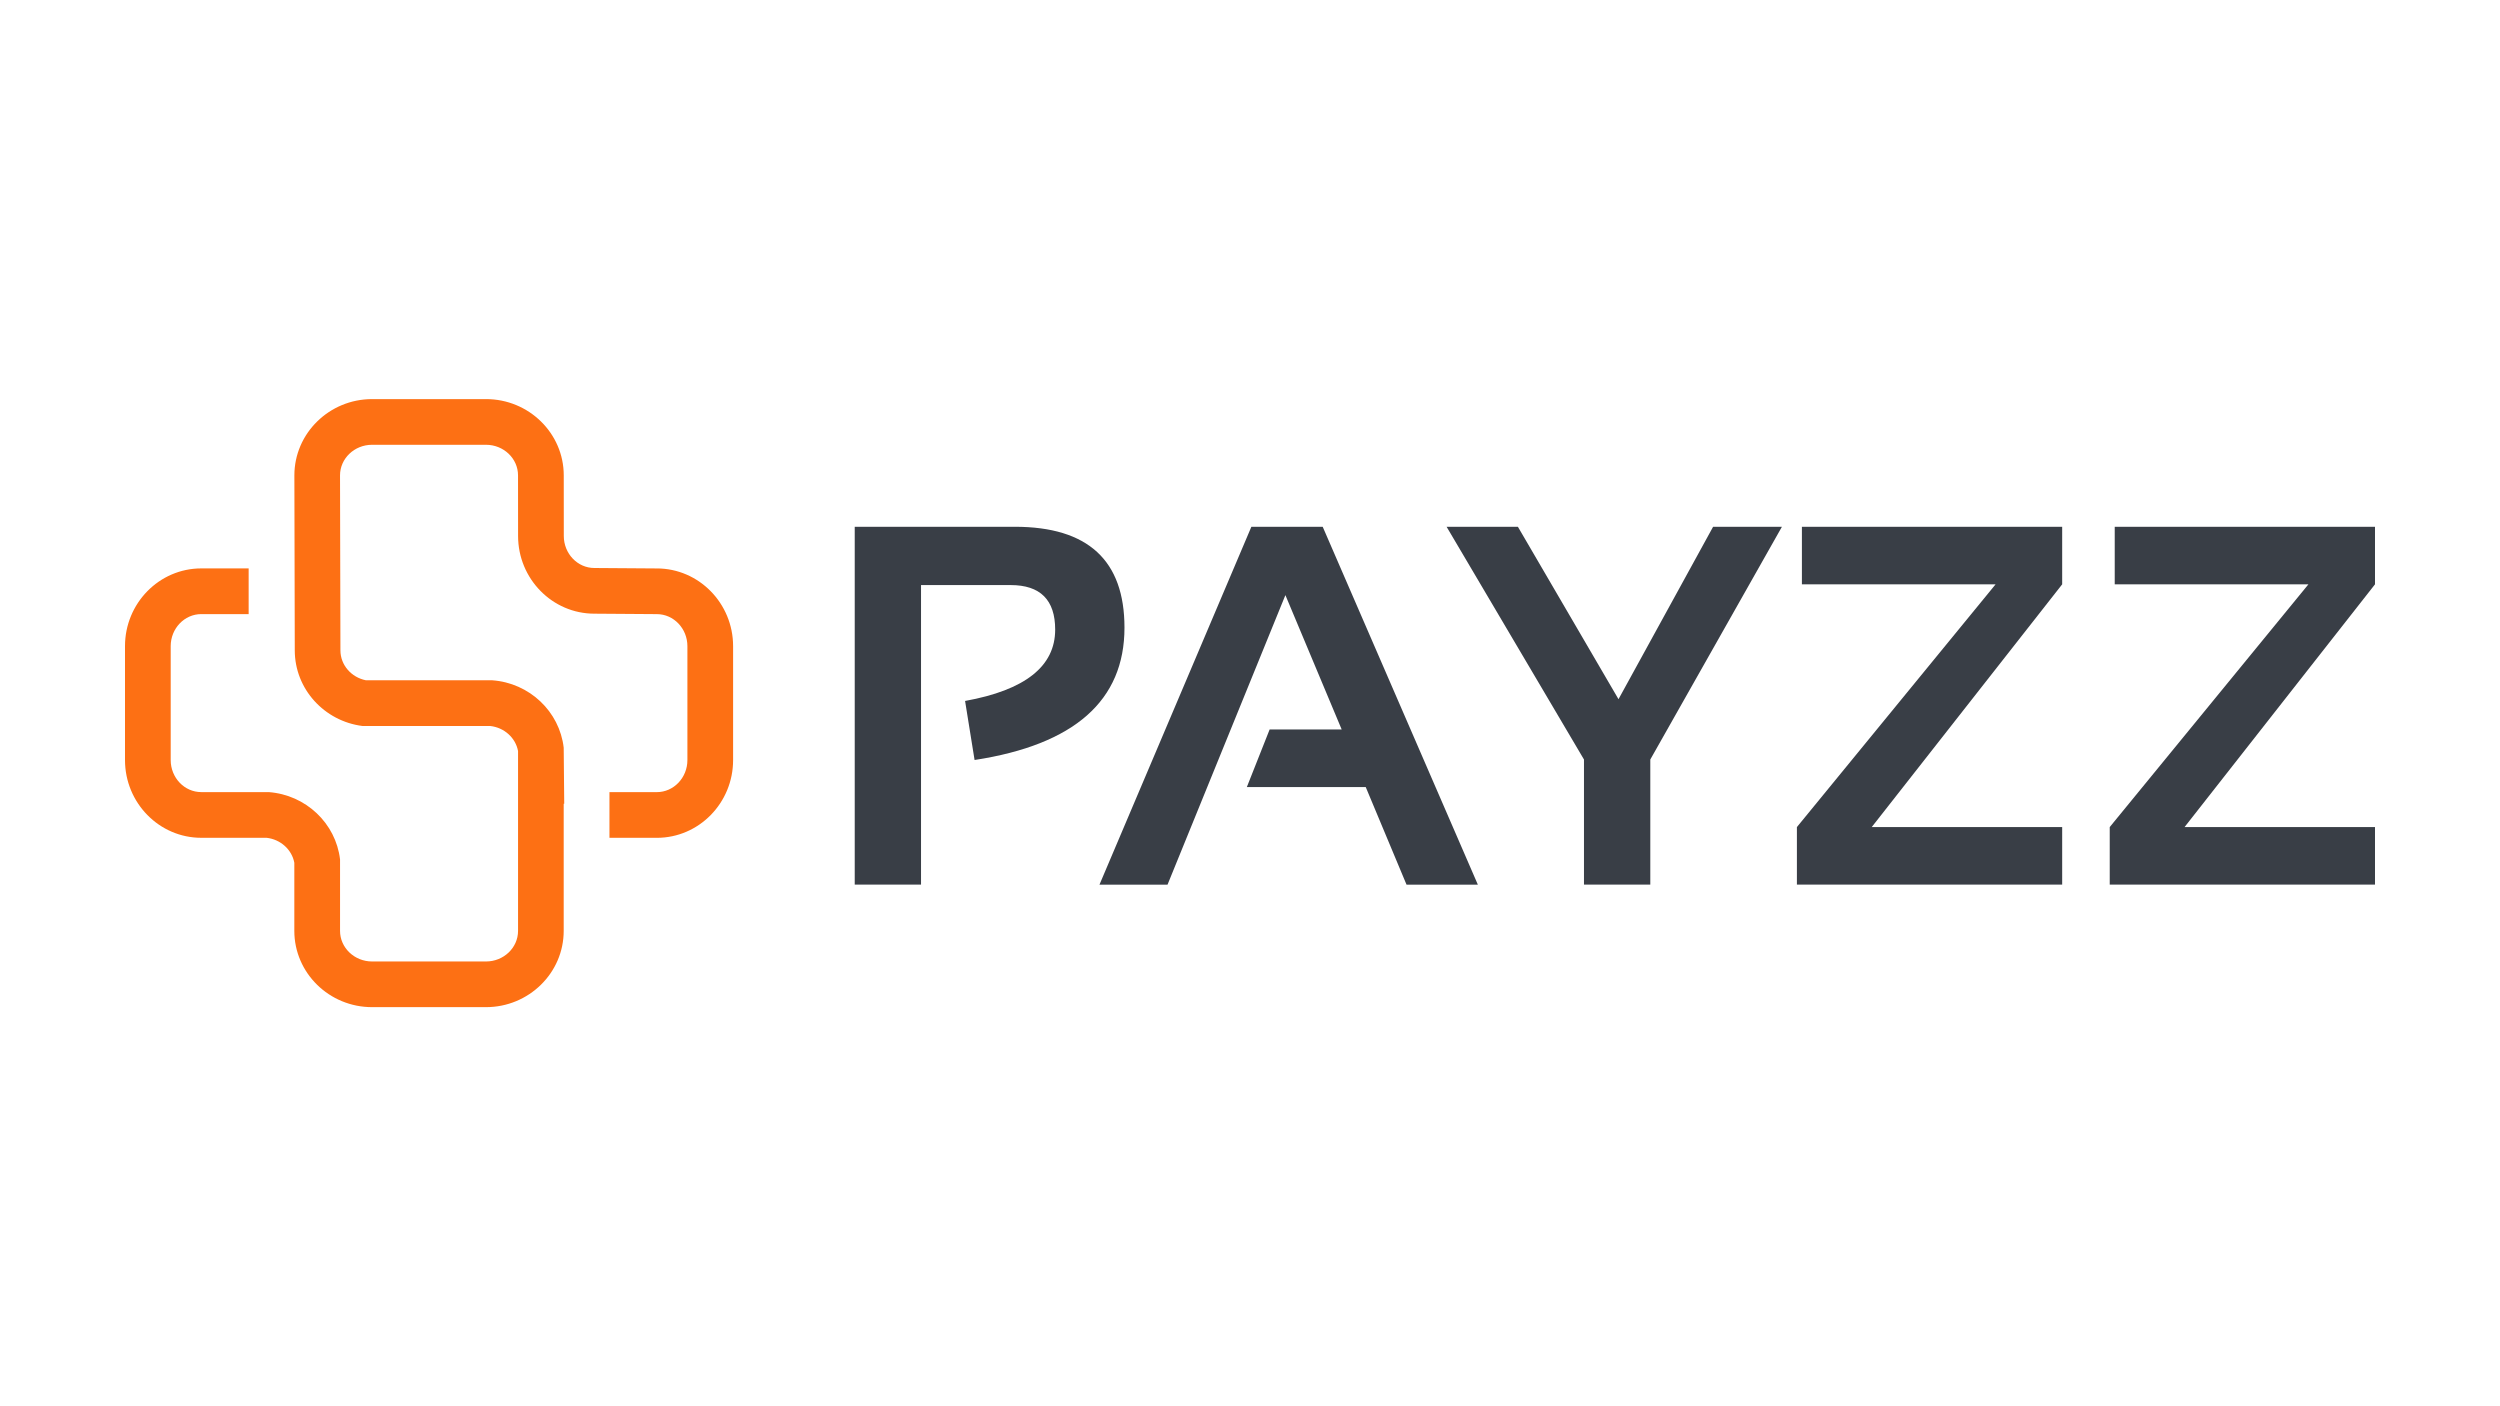
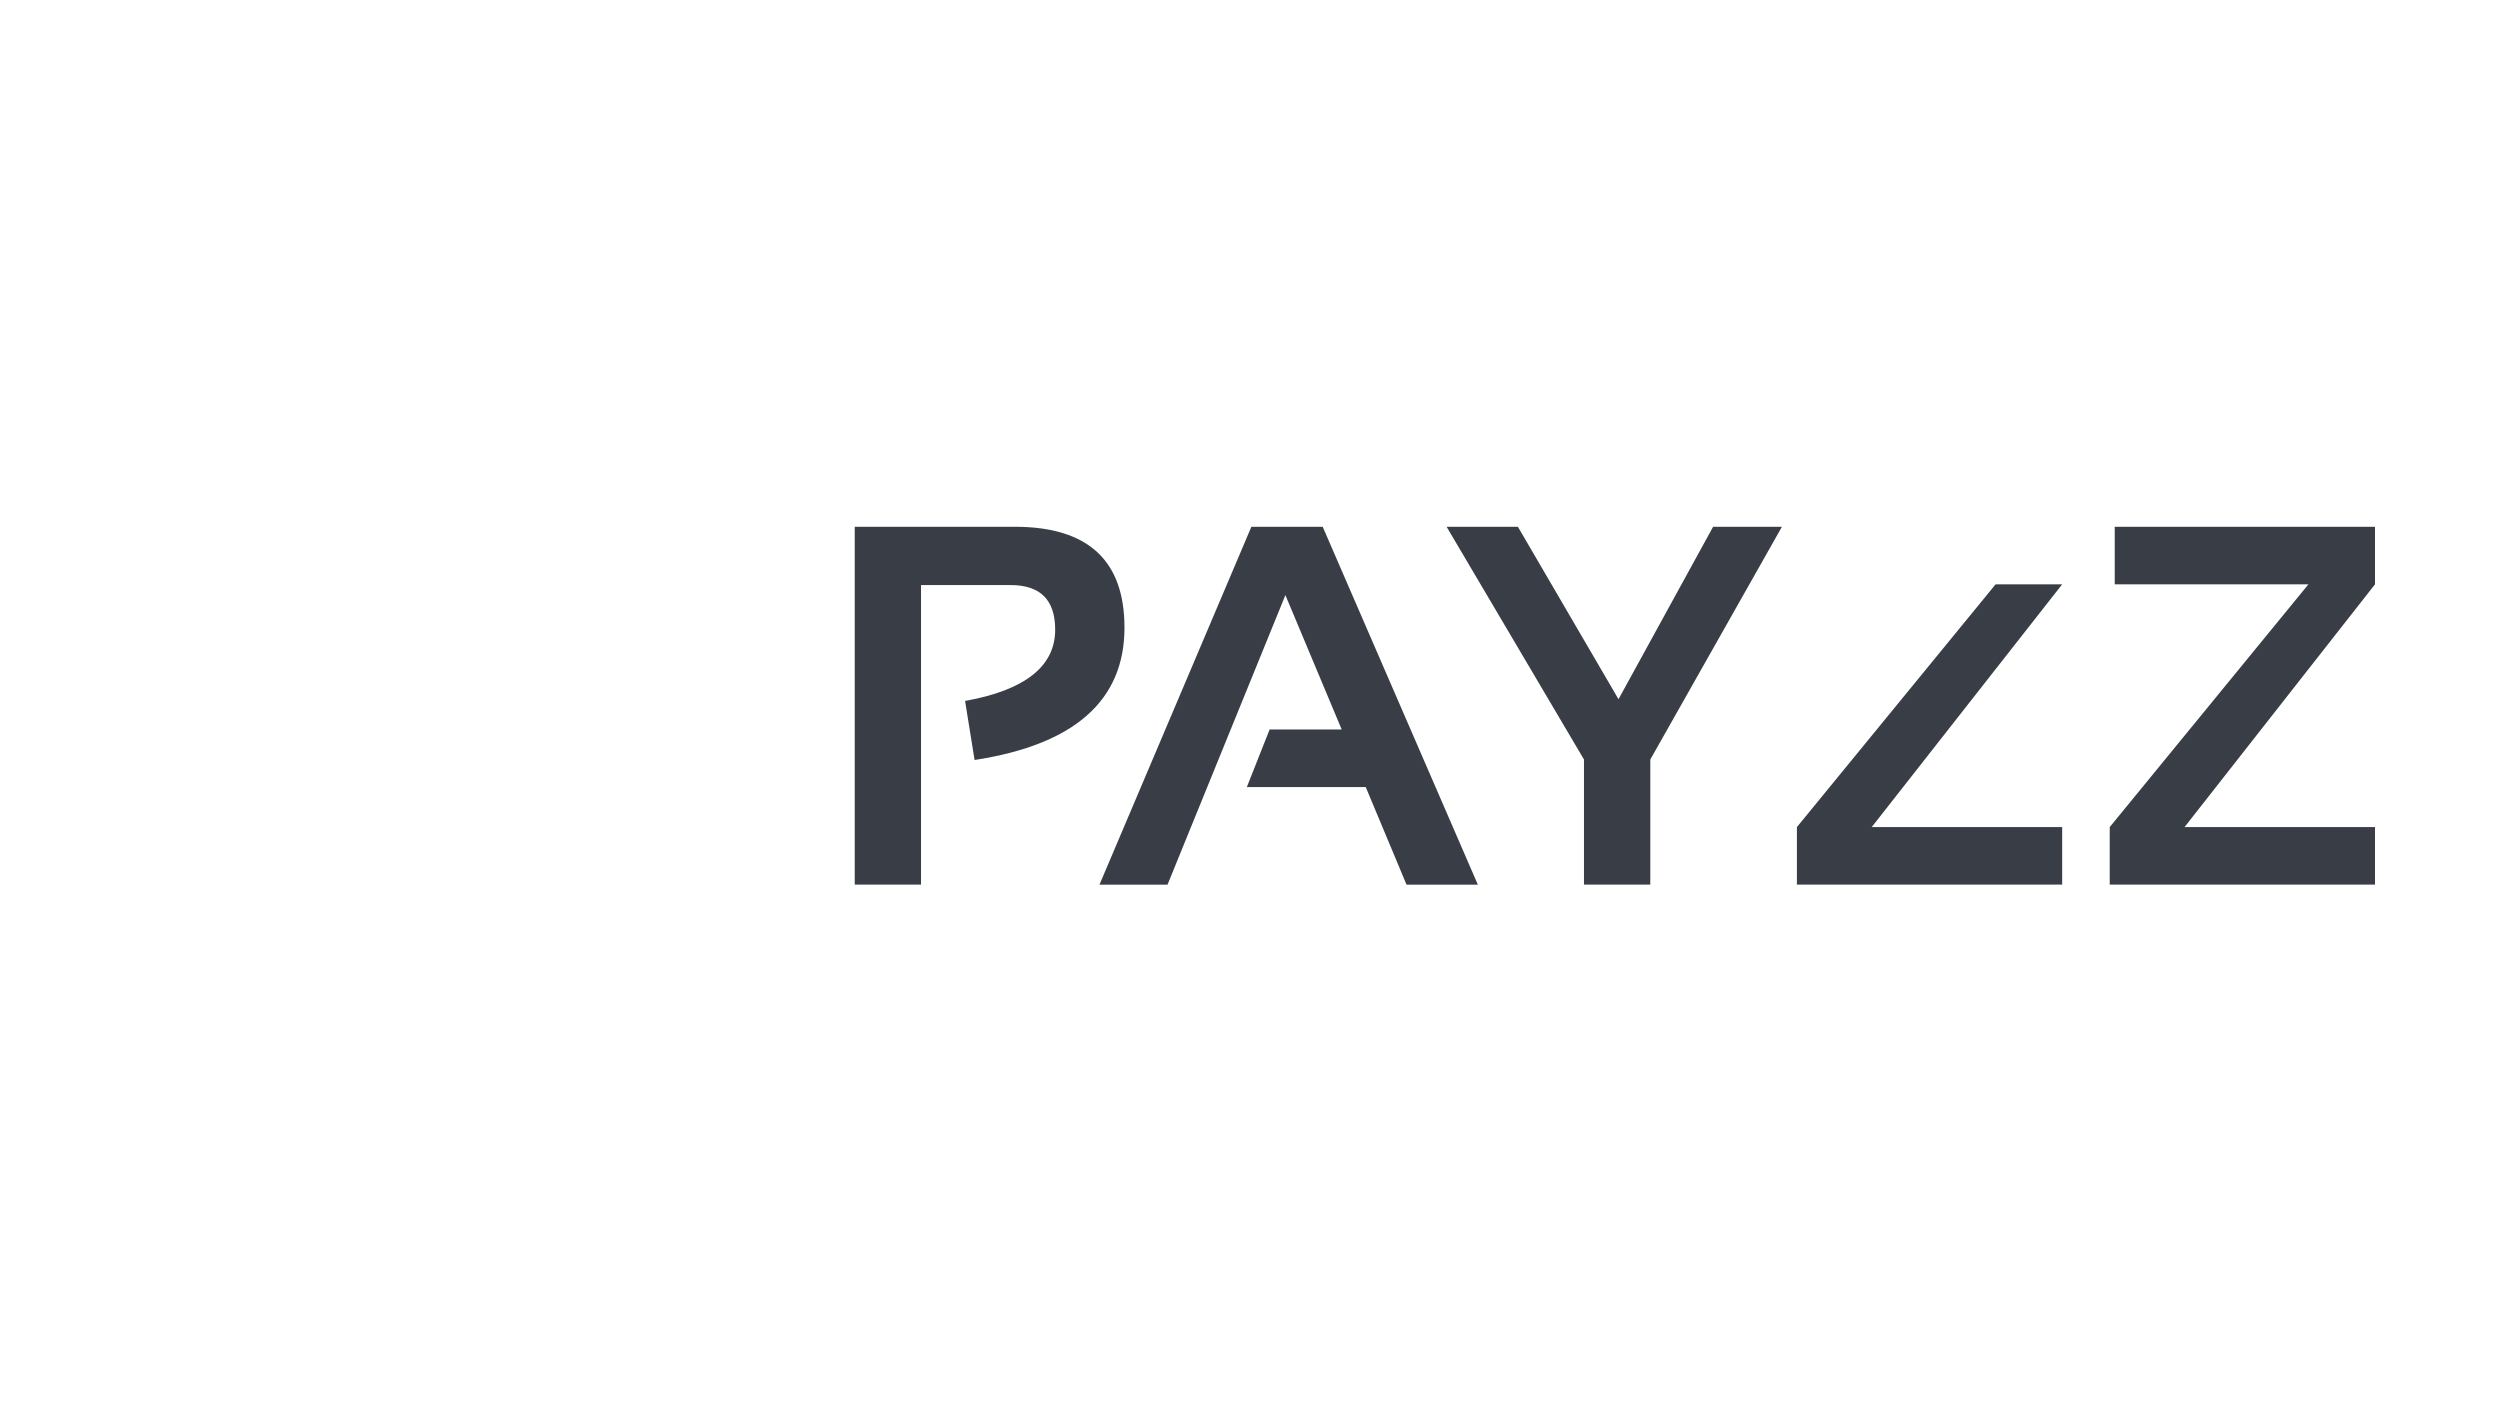
<svg xmlns="http://www.w3.org/2000/svg" id="Ebene_1" version="1.2" viewBox="0 0 1000 562.5">
-   <path d="M262.73,227.38l-24.98-.18c-6.75,0-12.23-5.75-12.23-12.82l-.02-24.23c0-16.83-13.95-30.51-31.09-30.51h-45.56c-17.14,0-31.1,13.69-31.1,30.51l.16,70c0,15.49,11.84,28.32,27.09,30.25h51.11c5.62.63,10.14,4.75,11.11,10.02v71.94c0,6.74-5.75,12.23-12.82,12.23h-45.56c-7.07,0-12.82-5.49-12.82-12.23v-28.59c-1.69-14.44-13.68-25.84-28.56-26.93h-26.95c-6.75,0-12.23-5.75-12.23-12.82v-45.56c0-7.07,5.49-12.82,12.23-12.82h18.95v-18.28h-18.95c-16.83,0-30.51,13.95-30.51,31.1v45.56c0,17.15,13.69,31.1,30.51,31.1h26.14c5.61.64,10.11,4.74,11.08,9.99v27.24c0,16.83,13.95,30.51,31.1,30.51h45.56c17.14,0,31.09-13.69,31.09-30.51v-50.87h.21l-.21-22.41c-1.67-14.47-13.69-25.9-28.61-26.96h-50.51c-5.81-1.16-10.19-6.08-10.19-11.97l-.16-70c0-6.74,5.75-12.23,12.82-12.23h45.56c7.07,0,12.82,5.49,12.82,12.23l.02,24.23c0,17.15,13.69,31.1,30.52,31.1l24.98.18c6.74,0,12.23,5.75,12.23,12.82v45.56c0,7.07-5.49,12.82-12.23,12.82h-18.95v18.28h18.95c16.83,0,30.51-13.95,30.51-31.1v-45.56c0-17.15-13.69-31.1-30.52-31.1h0Z" fill="#fd7014" />
-   <path d="M341.89,353.86v-143.15h64.06c29.23,0,43.84,13.45,43.84,40.34,0,29.16-19.99,46.81-59.96,52.95l-3.8-23.62c24.02-4.34,36.04-13.85,36.04-28.53,0-11.88-5.94-17.82-17.82-17.82h-35.84v119.82h-26.53,0ZM467.02,353.86h-27.23l60.76-143.15h28.53l62.06,143.15h-28.53l-16.32-39.04h-47.55l9.11-23.02h28.83l-22.52-53.75-47.15,115.82h0ZM578.63,210.71h28.53l40.24,68.97,37.84-68.97h27.53l-52.65,93.09v50.05h-26.53v-50.05l-54.95-93.09h0ZM824.87,210.71v23.02l-76.18,97.1h76.18v23.02h-106.11v-23.02l79.48-97.1h-77.48v-23.02h104.11ZM950,210.71v23.02l-76.18,97.1h76.18v23.02h-106.11v-23.02l79.48-97.1h-77.48v-23.02h104.11Z" fill="#393e46" />
+   <path d="M341.89,353.86v-143.15h64.06c29.23,0,43.84,13.45,43.84,40.34,0,29.16-19.99,46.81-59.96,52.95l-3.8-23.62c24.02-4.34,36.04-13.85,36.04-28.53,0-11.88-5.94-17.82-17.82-17.82h-35.84v119.82h-26.53,0ZM467.02,353.86h-27.23l60.76-143.15h28.53l62.06,143.15h-28.53l-16.32-39.04h-47.55l9.11-23.02h28.83l-22.52-53.75-47.15,115.82h0ZM578.63,210.71h28.53l40.24,68.97,37.84-68.97h27.53l-52.65,93.09v50.05h-26.53v-50.05l-54.95-93.09h0ZM824.87,210.71v23.02l-76.18,97.1h76.18v23.02h-106.11v-23.02l79.48-97.1h-77.48h104.11ZM950,210.71v23.02l-76.18,97.1h76.18v23.02h-106.11v-23.02l79.48-97.1h-77.48v-23.02h104.11Z" fill="#393e46" />
</svg>